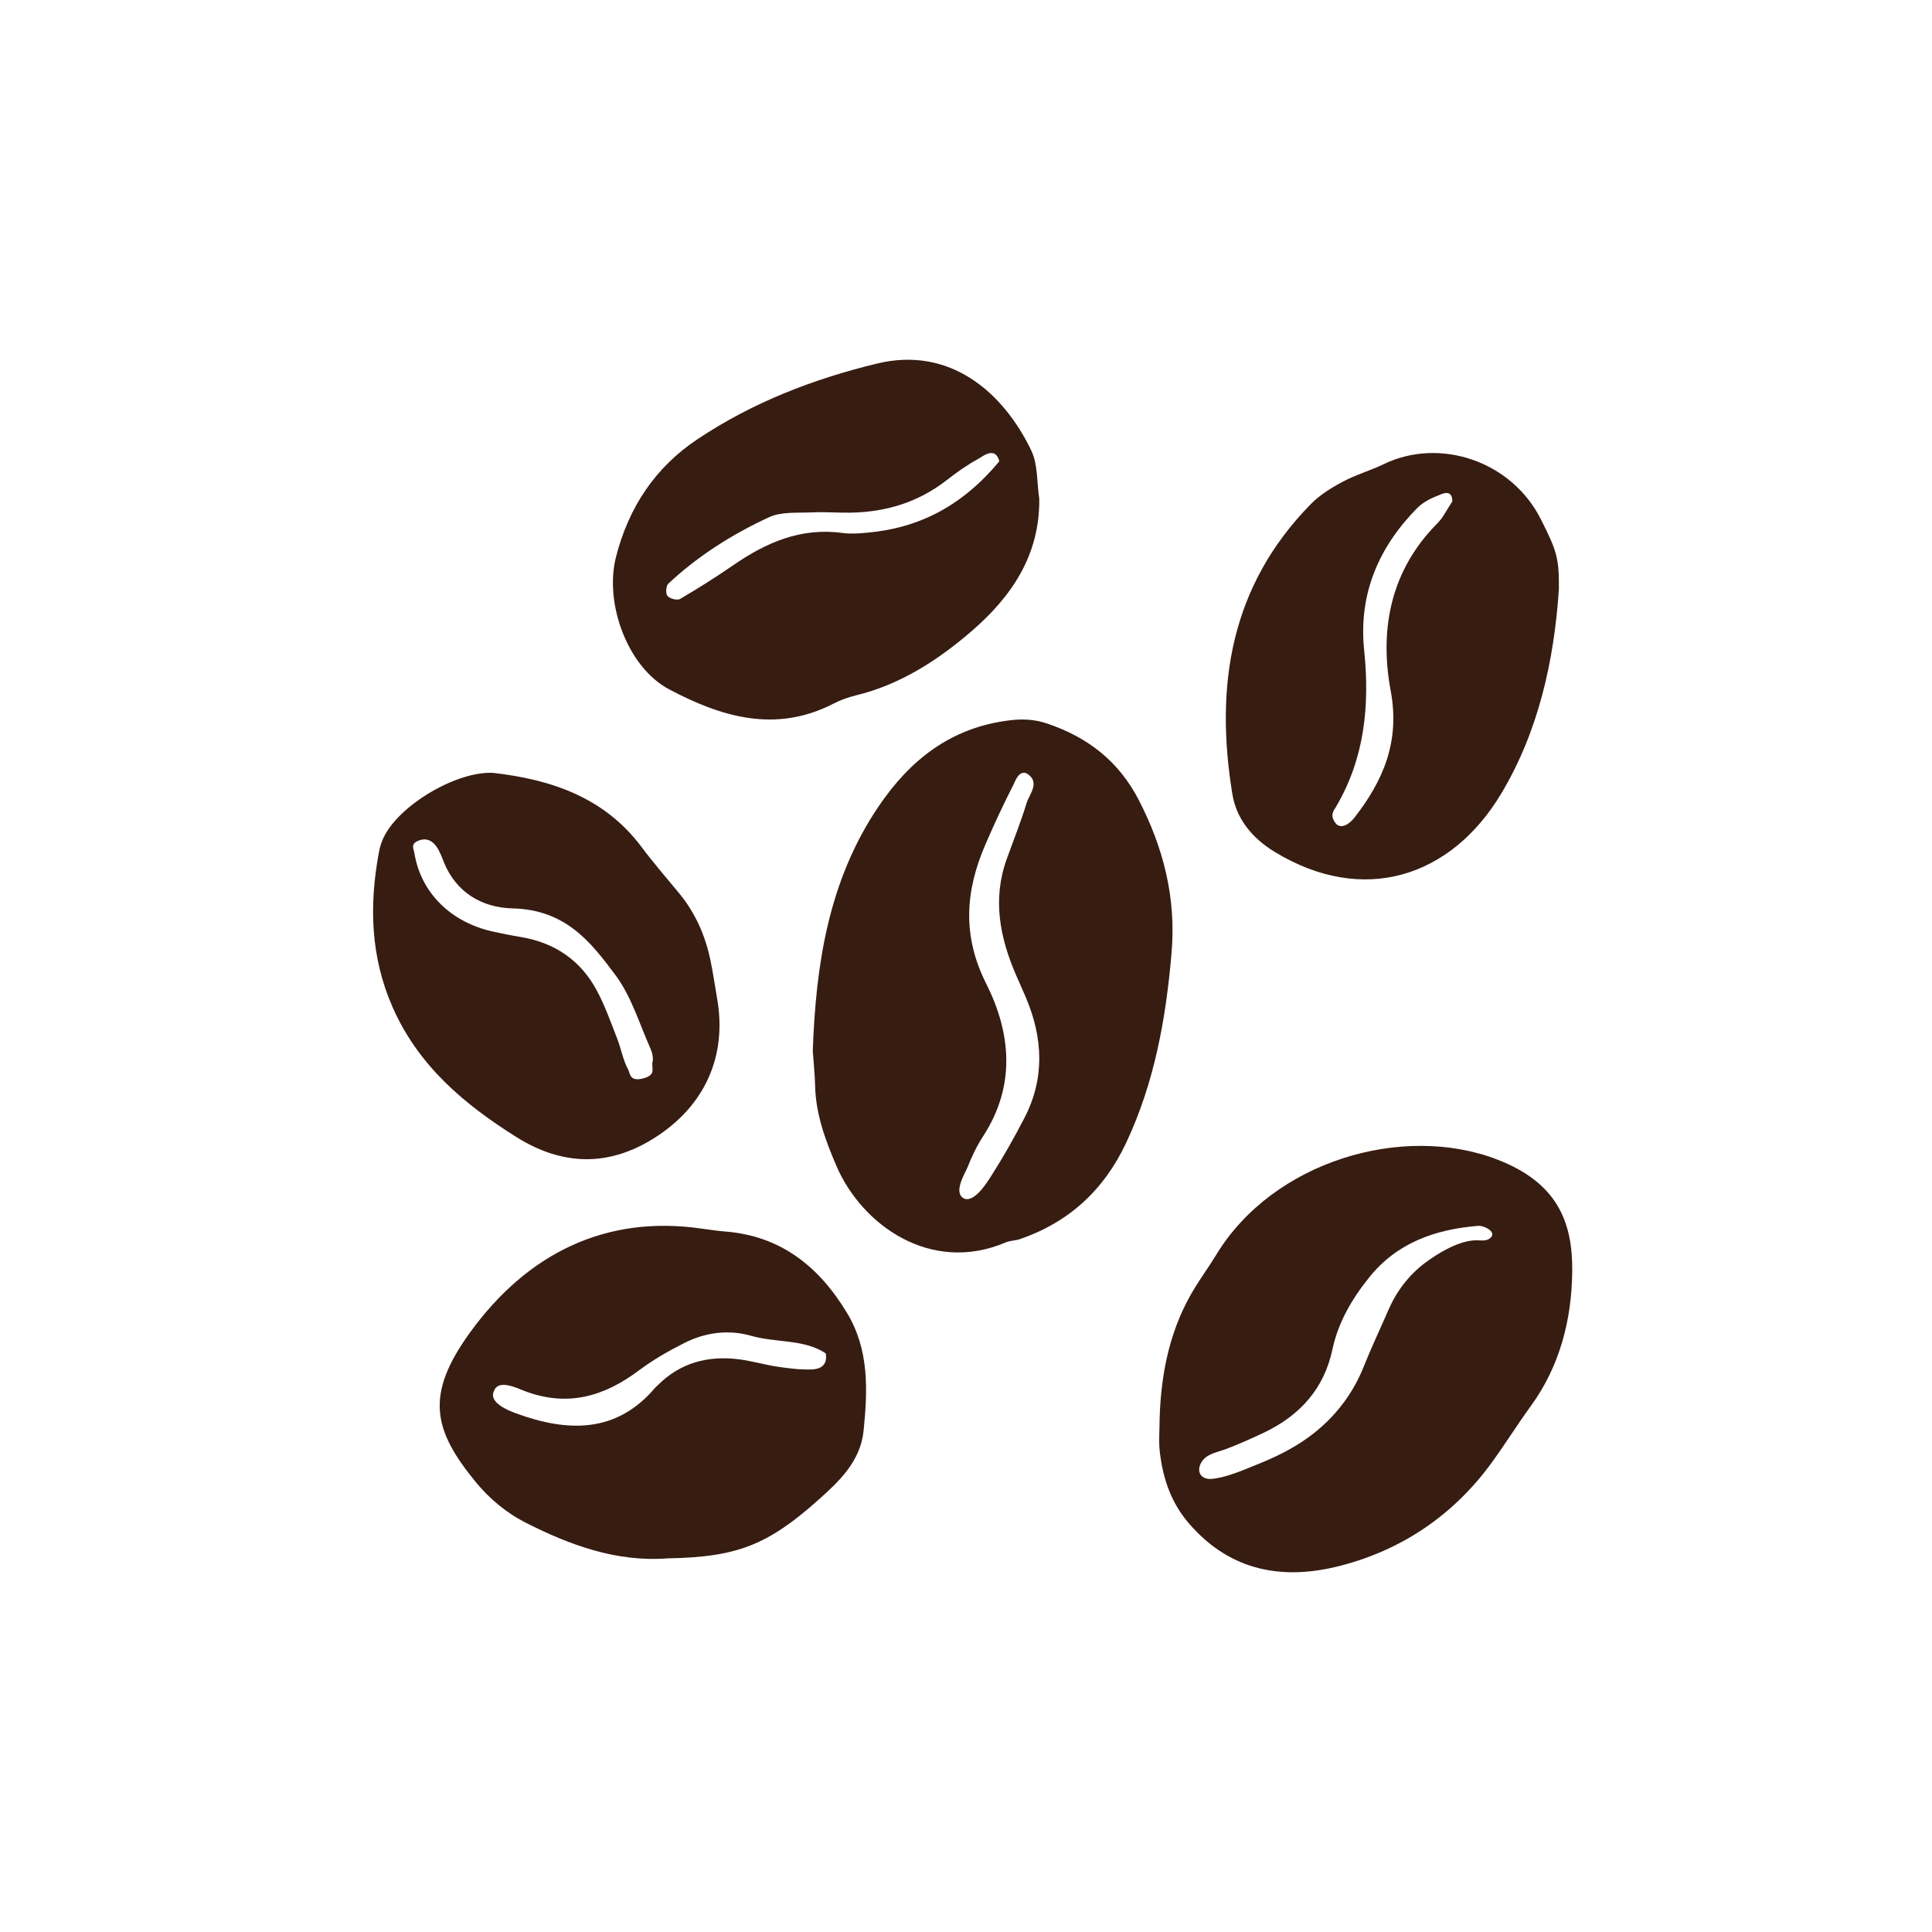
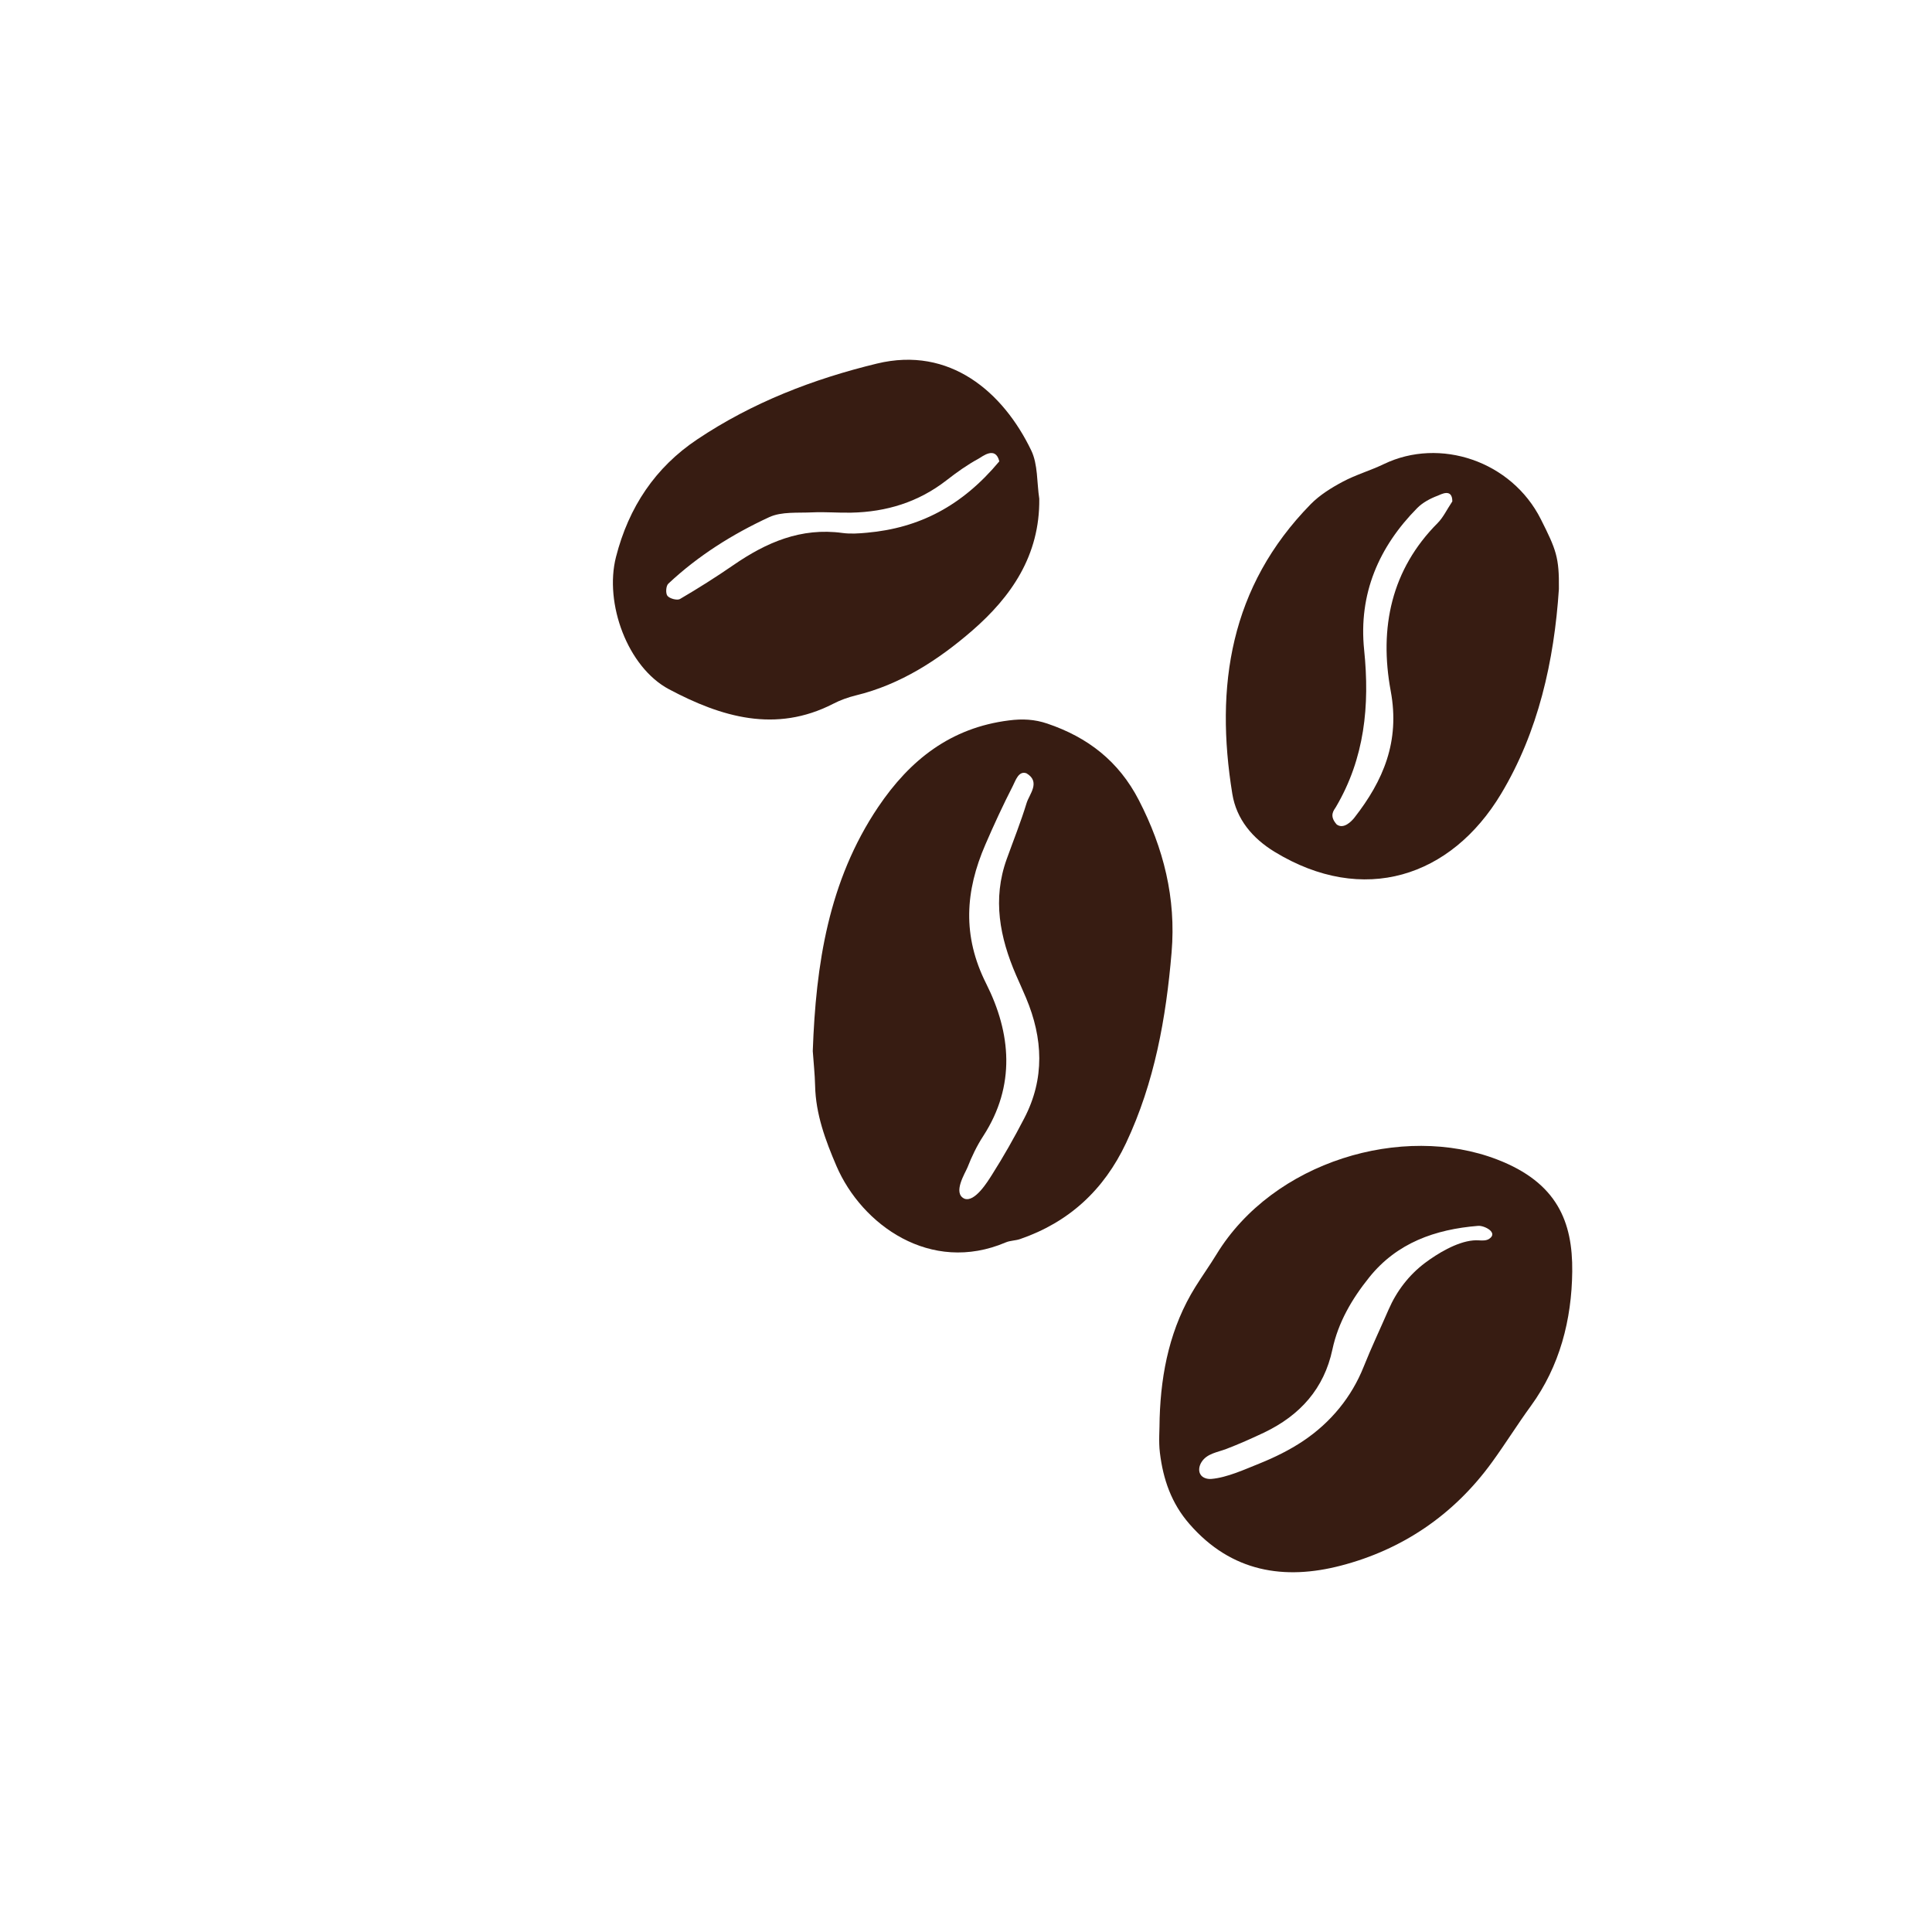
<svg xmlns="http://www.w3.org/2000/svg" width="145px" height="145px" viewBox="0 0 145 145" version="1.1">
  <title>small-farm-sourcing</title>
  <g id="small-farm-sourcing" stroke="none" stroke-width="1" fill="none" fill-rule="evenodd">
    <path d="M76.874,83.926 C76.126,85.372 75.32,86.798 74.444,88.177 C74.137,88.659 73.169,90.254 72.385,89.965 C71.473,89.553 72.445,88.034 72.614,87.612 C72.932,86.798 73.317,85.993 73.798,85.256 C76.246,81.477 75.882,77.531 74.013,73.819 C72.208,70.229 72.445,66.872 73.95,63.396 C74.593,61.904 75.278,60.425 76.02,58.975 C76.214,58.6 76.447,57.819 77.04,58.038 C78.125,58.683 77.249,59.614 77.051,60.262 C76.617,61.688 76.058,63.077 75.553,64.483 C74.476,67.477 75.034,70.356 76.256,73.181 C76.504,73.756 76.769,74.321 77.009,74.899 C78.28,77.924 78.425,80.948 76.874,83.926 Z M85.474,60.056 C83.963,57.125 81.635,55.332 78.599,54.306 C77.648,53.983 76.739,53.937 75.721,54.069 C71.355,54.618 68.297,57.023 65.906,60.572 C62.172,66.122 61.23,72.401 61,78.885 C61.059,79.75 61.155,80.612 61.175,81.477 C61.221,83.625 61.952,85.586 62.778,87.513 C64.671,91.911 69.828,95.655 75.484,93.244 C75.817,93.102 76.215,93.115 76.561,92.994 C80.229,91.727 82.847,89.319 84.516,85.78 C86.653,81.237 87.516,76.408 87.931,71.464 C88.273,67.408 87.331,63.658 85.474,60.056 L85.474,60.056 Z" id="Fill-16" fill="#371C12" />
    <path d="M50.158,43.807 C52.383,41.717 54.962,40.094 57.727,38.815 C58.658,38.384 59.874,38.508 60.965,38.454 C61.935,38.409 62.911,38.496 63.888,38.476 C66.529,38.422 68.931,37.684 71.032,36.051 C71.795,35.456 72.591,34.887 73.443,34.424 C73.719,34.277 74.712,33.44 75,34.625 C72.208,37.972 69,39.63 65.064,39.982 C64.458,40.039 63.832,40.081 63.233,40.001 C60.113,39.573 57.498,40.717 55.031,42.42 C53.733,43.315 52.396,44.159 51.036,44.955 C50.826,45.079 50.266,44.929 50.096,44.724 C49.945,44.542 49.978,43.973 50.158,43.807 Z M50.208,51.729 C54.133,53.815 58.212,55.04 62.537,52.818 C63.066,52.544 63.642,52.336 64.222,52.194 C67.567,51.385 70.422,49.536 72.979,47.318 C75.875,44.798 78.05,41.702 77.999,37.429 C77.813,36.214 77.903,34.857 77.397,33.807 C75.289,29.429 71.293,25.959 65.815,27.287 C61.028,28.446 56.462,30.209 52.32,32.982 C49.196,35.072 47.187,38.047 46.229,41.81 C45.345,45.28 47.097,50.074 50.208,51.729 L50.208,51.729 Z" id="Fill-18" fill="#371C12" />
-     <path d="M31.447,63.078 C32.624,62.657 33.046,64.049 33.332,64.753 C34.223,66.925 36.115,68.119 38.461,68.176 C42.471,68.27 44.356,70.731 46.166,73.148 C47.396,74.785 47.972,76.812 48.809,78.673 C48.952,78.993 49.049,79.389 48.974,79.71 C48.87,80.131 49.281,80.631 48.359,80.913 C47.243,81.234 47.311,80.583 47.142,80.269 C46.749,79.537 46.617,78.701 46.313,77.928 C45.833,76.705 45.397,75.461 44.771,74.301 C43.612,72.158 41.731,70.753 39.023,70.313 C38.368,70.206 37.717,70.071 37.066,69.932 C33.847,69.244 31.576,67.01 31.096,63.999 C31.05,63.71 30.771,63.32 31.447,63.078 Z M38.74,85.328 C42.201,87.506 45.698,87.592 49.159,85.377 C52.93,82.971 54.571,79.231 53.823,74.957 C53.655,73.981 53.517,72.999 53.312,72.03 C52.923,70.188 52.179,68.507 50.975,67.044 C50.036,65.904 49.06,64.787 48.177,63.603 C45.366,59.833 41.367,58.509 37.04,58.008 C34.281,57.84 29.9,60.45 28.773,62.895 C28.618,63.228 28.506,63.59 28.44,63.953 C27.702,67.924 27.797,71.79 29.462,75.583 C31.397,79.989 34.831,82.869 38.74,85.328 L38.74,85.328 Z" id="Fill-21" fill="#371C12" />
    <path d="M110.557,93.097 C109.305,93.212 107.861,94.101 106.96,94.776 C105.735,95.694 104.813,96.914 104.22,98.277 C103.599,99.71 102.924,101.125 102.347,102.574 C101.449,104.836 99.883,106.76 97.794,108.155 C96.785,108.827 95.682,109.372 94.545,109.831 C93.465,110.261 92.088,110.901 90.914,110.996 C90.63,111.019 90.326,110.939 90.148,110.732 C89.915,110.452 89.982,110.034 90.178,109.729 C90.586,109.085 91.366,109.002 92.041,108.744 C92.989,108.381 93.927,107.964 94.842,107.531 C97.592,106.225 99.377,104.199 99.998,101.287 C100.43,99.258 101.456,97.49 102.775,95.853 C104.84,93.289 107.692,92.263 110.942,92.002 C111.394,91.967 112.467,92.505 111.772,92.973 C111.553,93.123 111.256,93.107 110.986,93.091 C110.847,93.081 110.702,93.085 110.557,93.097 Z M112.365,87.023 C105.26,84.287 95.562,87.165 91.307,94.13 C90.799,94.964 90.229,95.759 89.712,96.589 C87.851,99.579 87.141,102.922 87.033,106.432 C87.033,107.299 86.947,108.176 87.052,109.027 C87.293,111.021 87.914,112.824 89.265,114.373 C92.429,118.016 96.421,118.599 100.628,117.505 C105.203,116.318 109.087,113.734 111.985,109.732 C112.986,108.354 113.89,106.897 114.895,105.519 C117.067,102.533 117.961,99.045 117.999,95.429 C118.04,91.707 116.873,88.757 112.365,87.023 L112.365,87.023 Z" id="Fill-17" fill="#371C12" />
    <path d="M100.266,60.561 C102.414,56.913 102.813,52.972 102.381,48.774 C101.946,44.556 103.502,41.025 106.365,38.13 C106.781,37.709 107.353,37.409 107.902,37.203 C108.132,37.115 109,36.609 109,37.631 C108.581,38.26 108.314,38.837 107.902,39.251 C104.422,42.741 103.496,47.113 104.376,51.861 C105.085,55.666 103.804,58.605 101.656,61.36 C101.426,61.654 100.841,62.256 100.324,61.88 C99.717,61.207 100.123,60.803 100.266,60.561 Z M95.666,63.934 C102.314,67.983 108.901,65.845 112.662,59.574 C115.445,54.938 116.642,49.617 116.998,44.202 C117.025,41.837 116.796,41.26 115.643,38.969 C113.439,34.593 108.061,32.808 103.863,34.829 C102.855,35.316 101.752,35.631 100.771,36.156 C99.911,36.614 99.043,37.156 98.371,37.84 C92.305,44.03 91.175,51.518 92.489,59.59 C92.799,61.478 93.985,62.909 95.666,63.934 L95.666,63.934 Z" id="Fill-19" fill="#371C12" />
-     <path d="M60.928,102.779 C60.075,102.809 59.206,102.699 58.359,102.574 C57.384,102.427 56.432,102.143 55.456,102.017 C53.104,101.721 51.043,102.296 49.394,103.938 C49.308,104.02 49.215,104.097 49.139,104.188 C46.252,107.573 42.605,107.497 38.733,106.075 C38.182,105.873 36.593,105.259 37.097,104.354 C37.423,103.5 38.833,104.191 39.321,104.378 C42.582,105.635 45.346,104.806 47.947,102.855 C48.996,102.072 50.157,101.4 51.342,100.804 C52.918,100.005 54.647,99.761 56.382,100.256 C58.24,100.791 60.357,100.489 61.976,101.574 C62.129,102.51 61.522,102.757 60.928,102.779 Z M54.507,92.435 C53.905,92.385 53.302,92.304 52.703,92.216 C45.416,91.144 39.547,94.116 35.284,99.994 C31.891,104.676 32.483,107.306 35.711,111.237 C36.708,112.454 38.009,113.543 39.382,114.243 C42.762,115.97 46.303,117.255 50.11,116.957 C55.29,116.873 57.614,115.96 61.405,112.583 C62.995,111.17 64.581,109.665 64.814,107.384 C65.119,104.365 65.248,101.319 63.574,98.544 C61.444,95.008 58.566,92.777 54.507,92.435 L54.507,92.435 Z" id="Fill-20" fill="#371C12" />
  </g>
</svg>